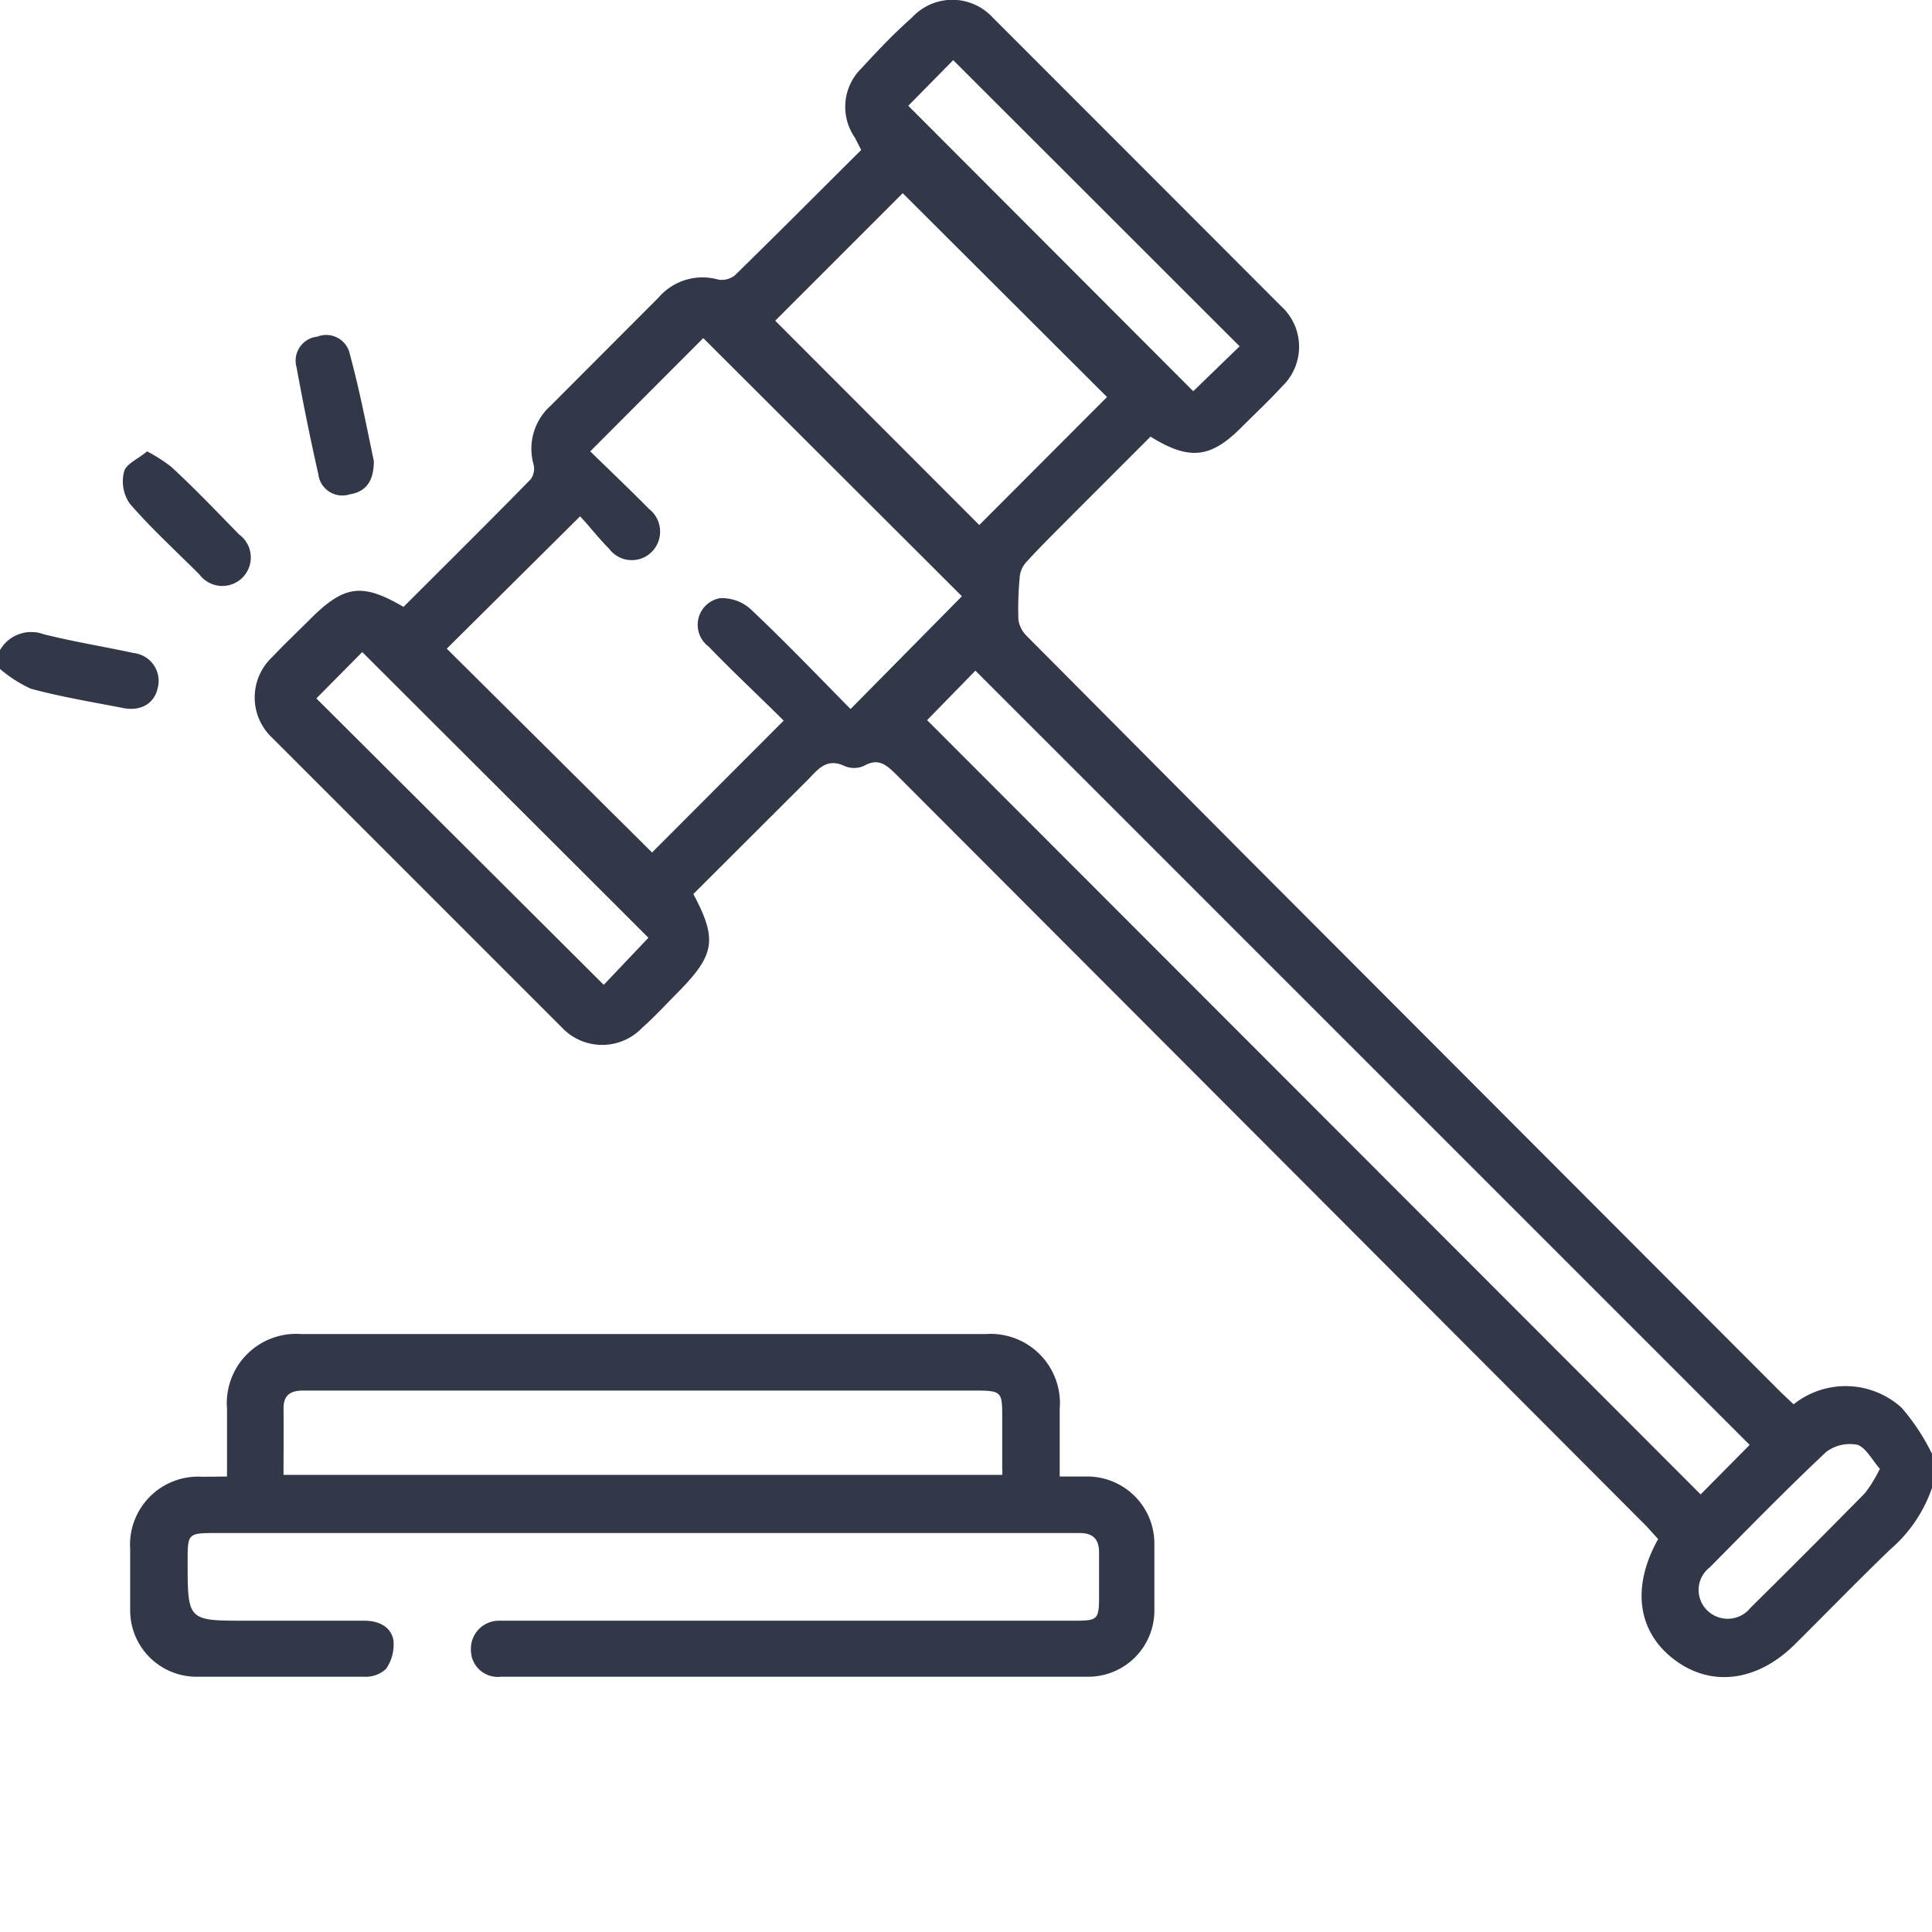
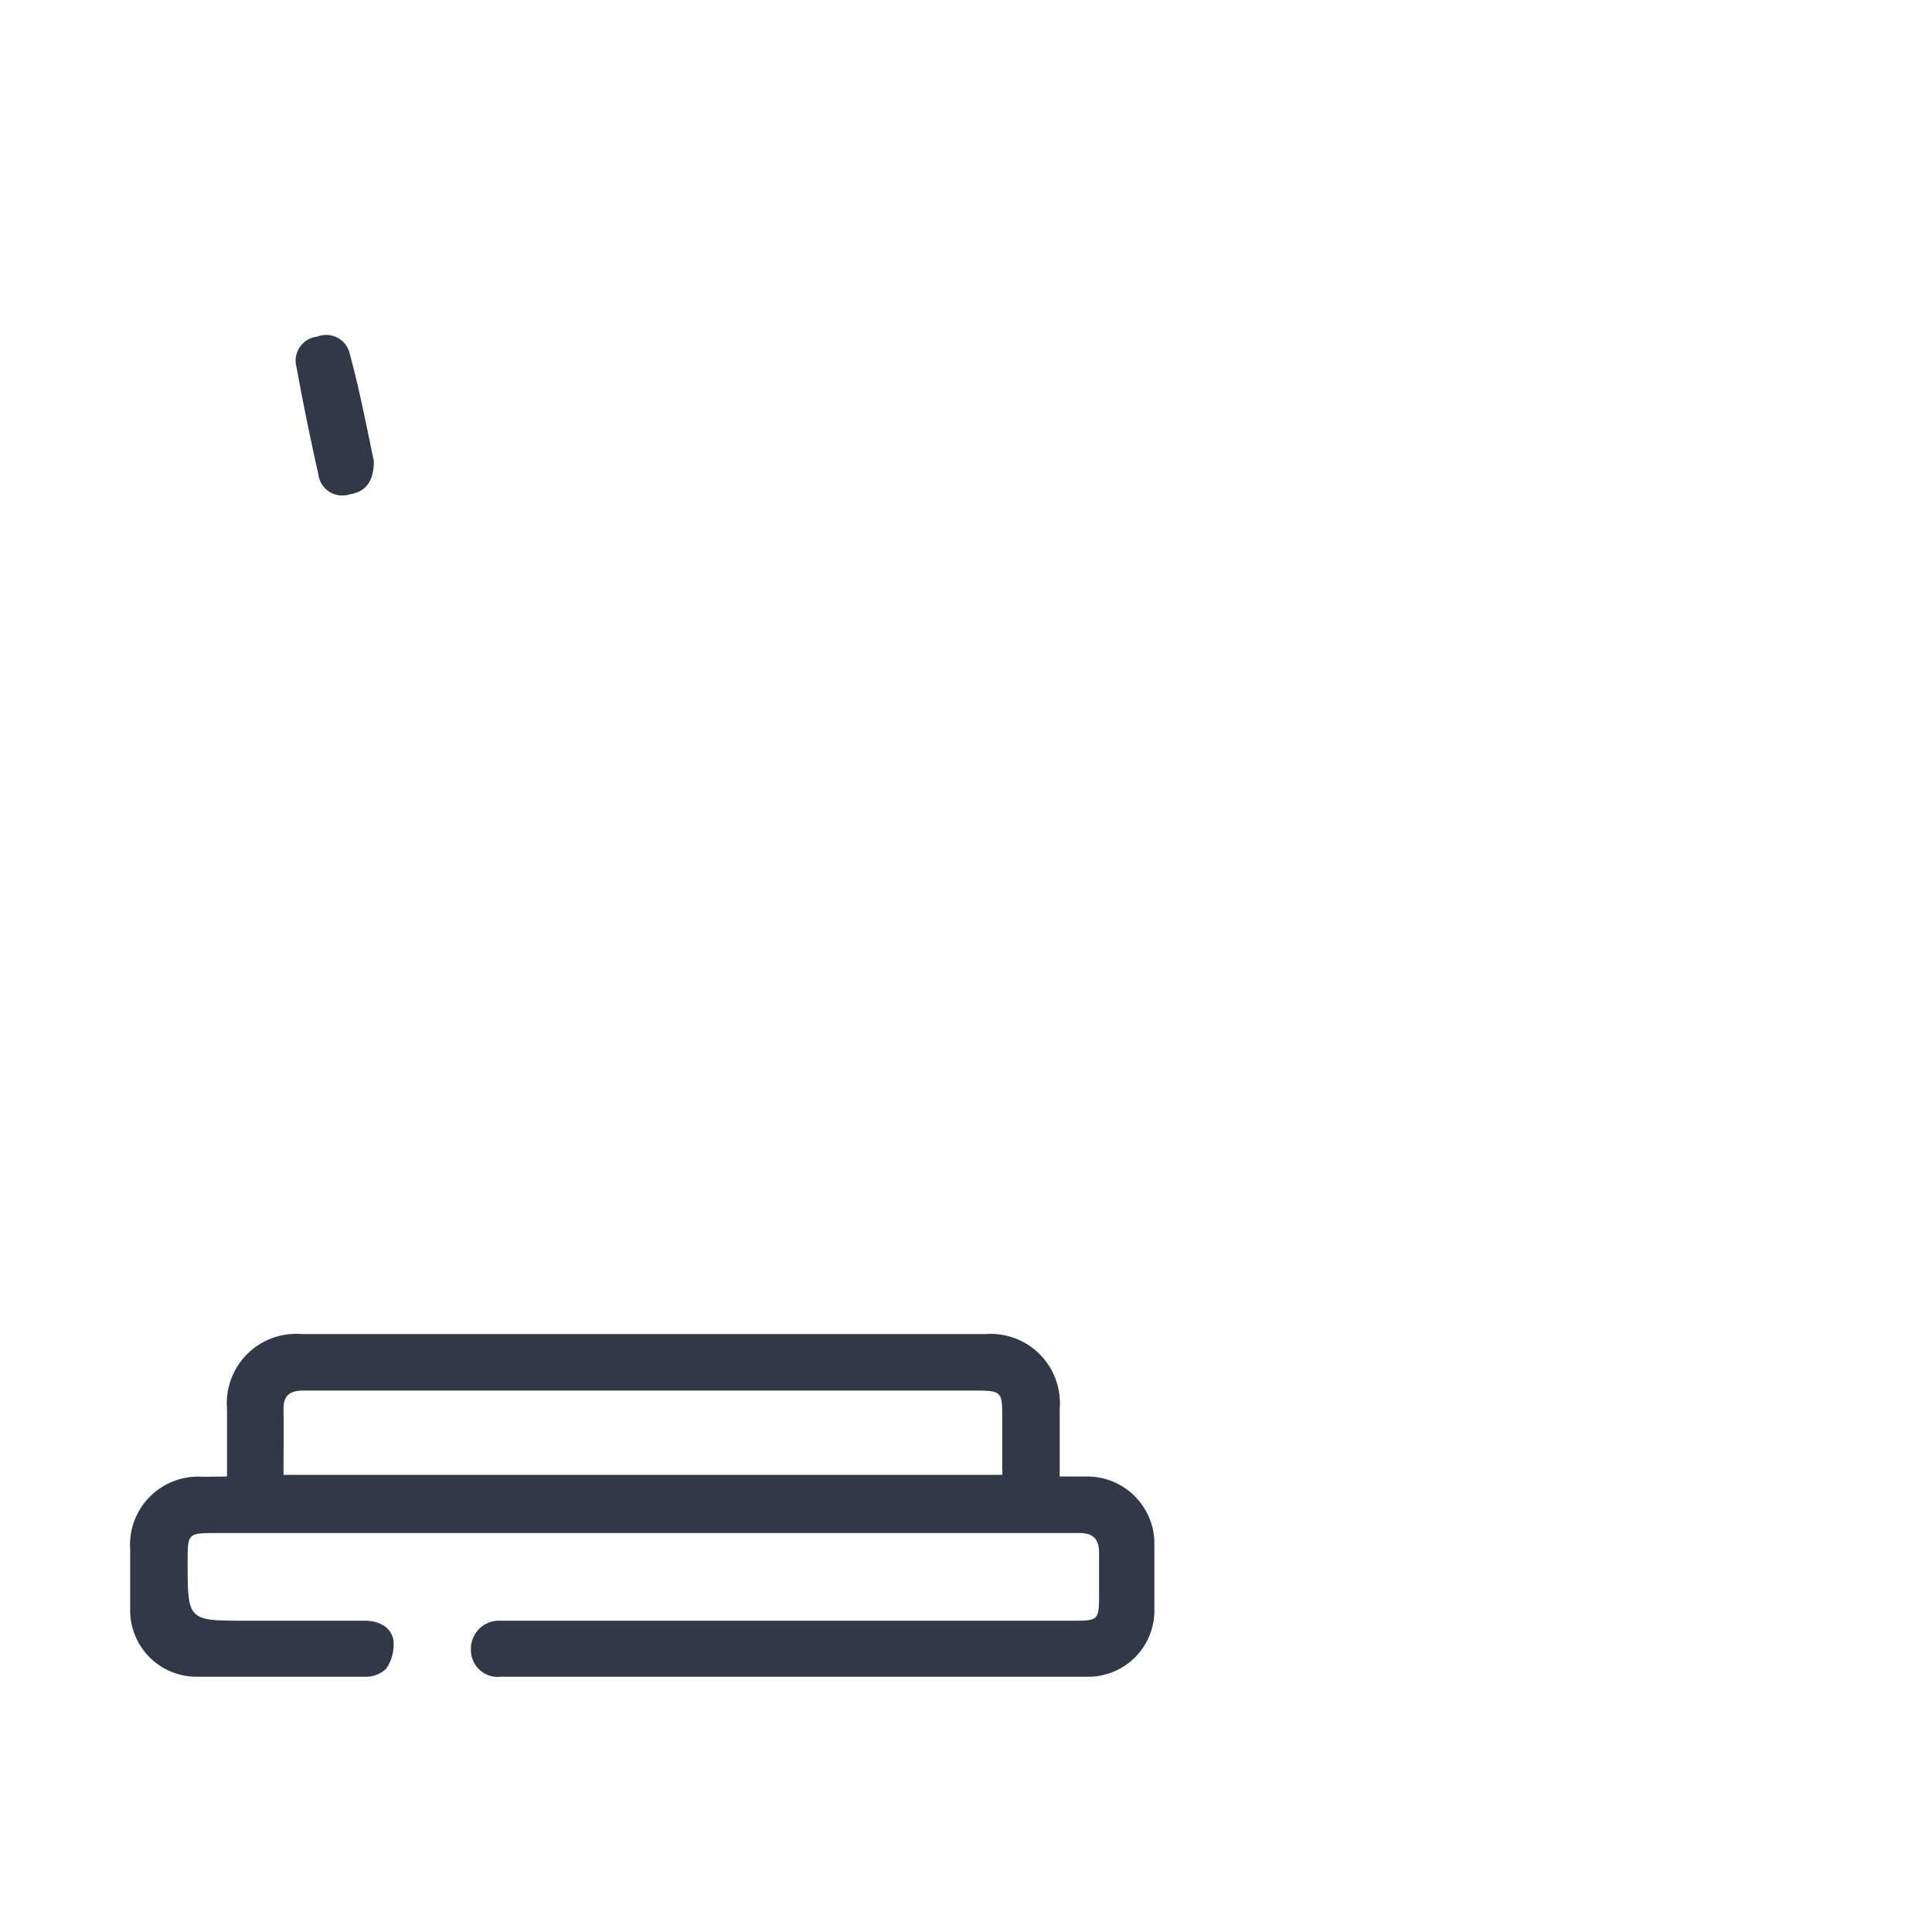
<svg xmlns="http://www.w3.org/2000/svg" height="80" width="80" viewBox="0 0 80 80">
  <g fill="#323848" fill-rule="evenodd">
-     <path d="M80,61.61a5.87,5.87,0,0,1-1.73,2.55c-1.33,1.28-2.62,2.61-3.93,3.91-1.56,1.56-3.47,1.81-5,.66s-1.8-3-.68-5l-.49-.54Q52.65,47.63,37.11,32.07c-.4-.39-.73-.7-1.33-.36a1,1,0,0,1-.83,0c-.7-.32-1.05.11-1.45.53l-4.79,4.78c1,1.87.88,2.51-.57,4-.52.52-1,1.05-1.55,1.54a2.29,2.29,0,0,1-3.31,0q-6-6-12-12a2.29,2.29,0,0,1,0-3.36c.5-.53,1-1,1.55-1.55,1.42-1.42,2.15-1.53,3.88-.52,1.75-1.75,3.53-3.51,5.27-5.29a.74.74,0,0,0,.11-.62,2.39,2.39,0,0,1,.71-2.42l4.47-4.48a2.4,2.4,0,0,1,2.48-.74.88.88,0,0,0,.68-.18c1.75-1.71,3.47-3.44,5.23-5.19L35.4,5.7a2.23,2.23,0,0,1,.27-2.87C36.34,2.1,37,1.4,37.76.73a2.27,2.27,0,0,1,3.35,0q6,6,11.93,11.94A2.27,2.27,0,0,1,53.09,16c-.55.6-1.14,1.15-1.71,1.72-1.26,1.26-2.15,1.35-3.74.36l-3.12,3.12c-.68.69-1.37,1.36-2,2.05a1.06,1.06,0,0,0-.29.59,13.78,13.78,0,0,0-.06,1.82,1.18,1.18,0,0,0,.35.68l8.95,9L73.75,57.66l.52.49a3.45,3.45,0,0,1,4.47.14A8.78,8.78,0,0,1,80,60.2ZM39.83,24.69,29.12,14l-4.68,4.69c.76.74,1.61,1.55,2.43,2.38A1.19,1.19,0,0,1,27,22.84a1.17,1.17,0,0,1-1.78-.12c-.46-.46-.87-1-1.2-1.34l-5.52,5.48L27,35.3l5.45-5.46c-1-1-2.08-2-3.11-3.07a1.12,1.12,0,0,1,.47-2,1.77,1.77,0,0,1,1.29.47c1.42,1.34,2.77,2.75,4.12,4.12ZM72.45,59.83,40.39,27.77l-2,2.05L70.42,61.88ZM45.84,16.44,37.38,8,32.1,13.28l8.45,8.46ZM39.47,2.49,37.61,4.38,49.41,16.2l1.92-1.86ZM26.85,38.83,15,27l-1.9,1.92L25,40.78Zm51,22c-.32-.36-.57-.86-.92-1a1.63,1.63,0,0,0-1.31.29c-1.65,1.55-3.23,3.17-4.82,4.78a1.18,1.18,0,0,0-.1,1.79,1.21,1.21,0,0,0,1.79-.12q2.39-2.36,4.74-4.75A5.55,5.55,0,0,0,77.82,60.86Z" />
-     <path d="M0,26.92a1.49,1.49,0,0,1,1.8-.66c1.23.31,2.49.51,3.73.78a1.16,1.16,0,0,1,1,1.45c-.14.65-.72,1-1.52.81-1.25-.24-2.5-.45-3.73-.78A5.44,5.44,0,0,1,0,27.7Z" />
    <path d="M9.4,61.14c0-1,0-1.91,0-2.81a2.87,2.87,0,0,1,3.07-3.09q14.18,0,28.35,0a2.87,2.87,0,0,1,3.06,3.1c0,.9,0,1.81,0,2.8h1.22a2.78,2.78,0,0,1,2.7,2.71c0,1,0,1.92,0,2.89a2.74,2.74,0,0,1-2.7,2.69H20.74a1.11,1.11,0,0,1-1.24-1.11,1.16,1.16,0,0,1,1.16-1.21c.23,0,.47,0,.7,0h23c1.15,0,1.15,0,1.15-1.18,0-.55,0-1.09,0-1.64s-.24-.82-.84-.81c-1.74,0-3.48,0-5.23,0H9c-1.23,0-1.23,0-1.23,1.19,0,2.44,0,2.44,2.4,2.44h4.92c.57,0,1.09.23,1.2.8a1.77,1.77,0,0,1-.3,1.19,1.22,1.22,0,0,1-.9.33c-2.31,0-4.63,0-7,0a2.75,2.75,0,0,1-2.7-2.7c0-.86,0-1.72,0-2.58a2.82,2.82,0,0,1,3-3Zm2.34-.07H41.5a.92.92,0,0,0,0-.22c0-.7,0-1.4,0-2.11,0-1.13,0-1.16-1.2-1.16H12.56c-.55,0-.83.2-.82.77C11.75,59.24,11.74,60.12,11.74,61.07Z" />
-     <path d="M6.09,18.69a6.73,6.73,0,0,1,1,.64c1,.92,1.89,1.86,2.81,2.8a1.18,1.18,0,1,1-1.64,1.66c-1-1-2-1.91-2.89-2.94a1.62,1.62,0,0,1-.23-1.33C5.23,19.2,5.73,19,6.09,18.69Z" />
    <path d="M15.48,19.09c0,.83-.32,1.27-1,1.38a1,1,0,0,1-1.3-.84c-.33-1.46-.63-2.94-.9-4.42a1,1,0,0,1,.86-1.27,1,1,0,0,1,1.35.74C14.9,16.19,15.19,17.72,15.48,19.09Z" />
  </g>
</svg>